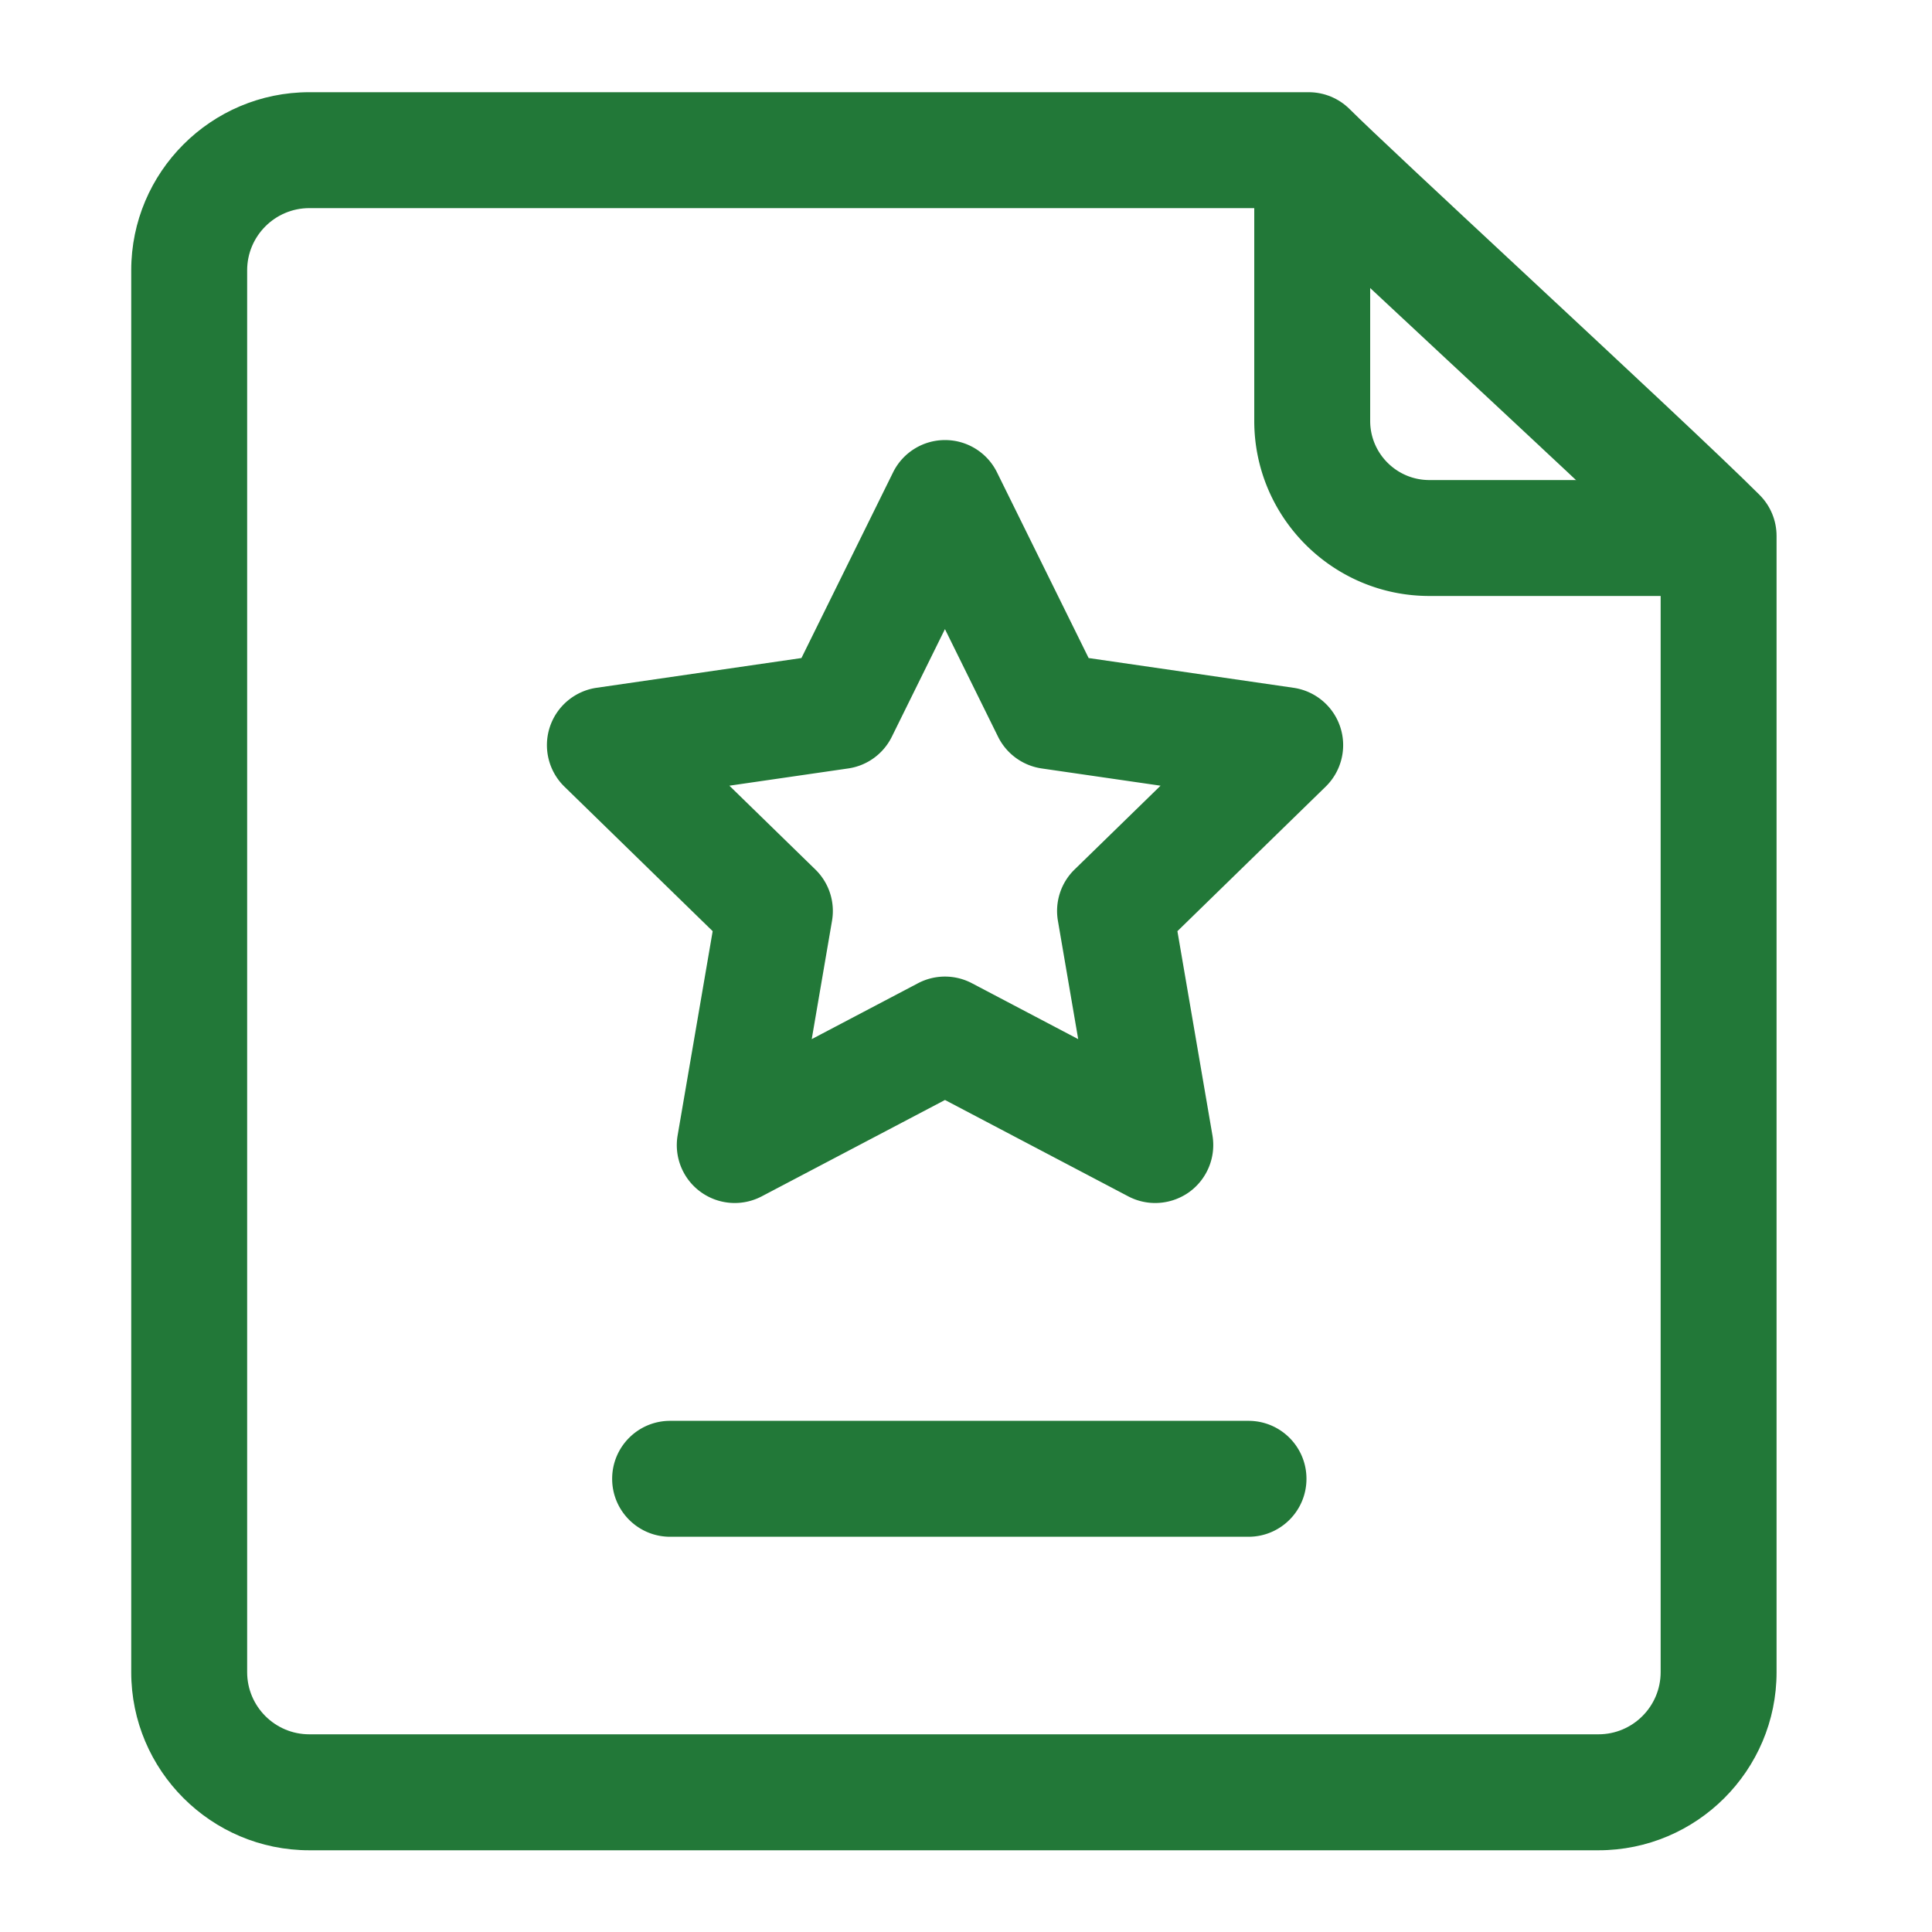
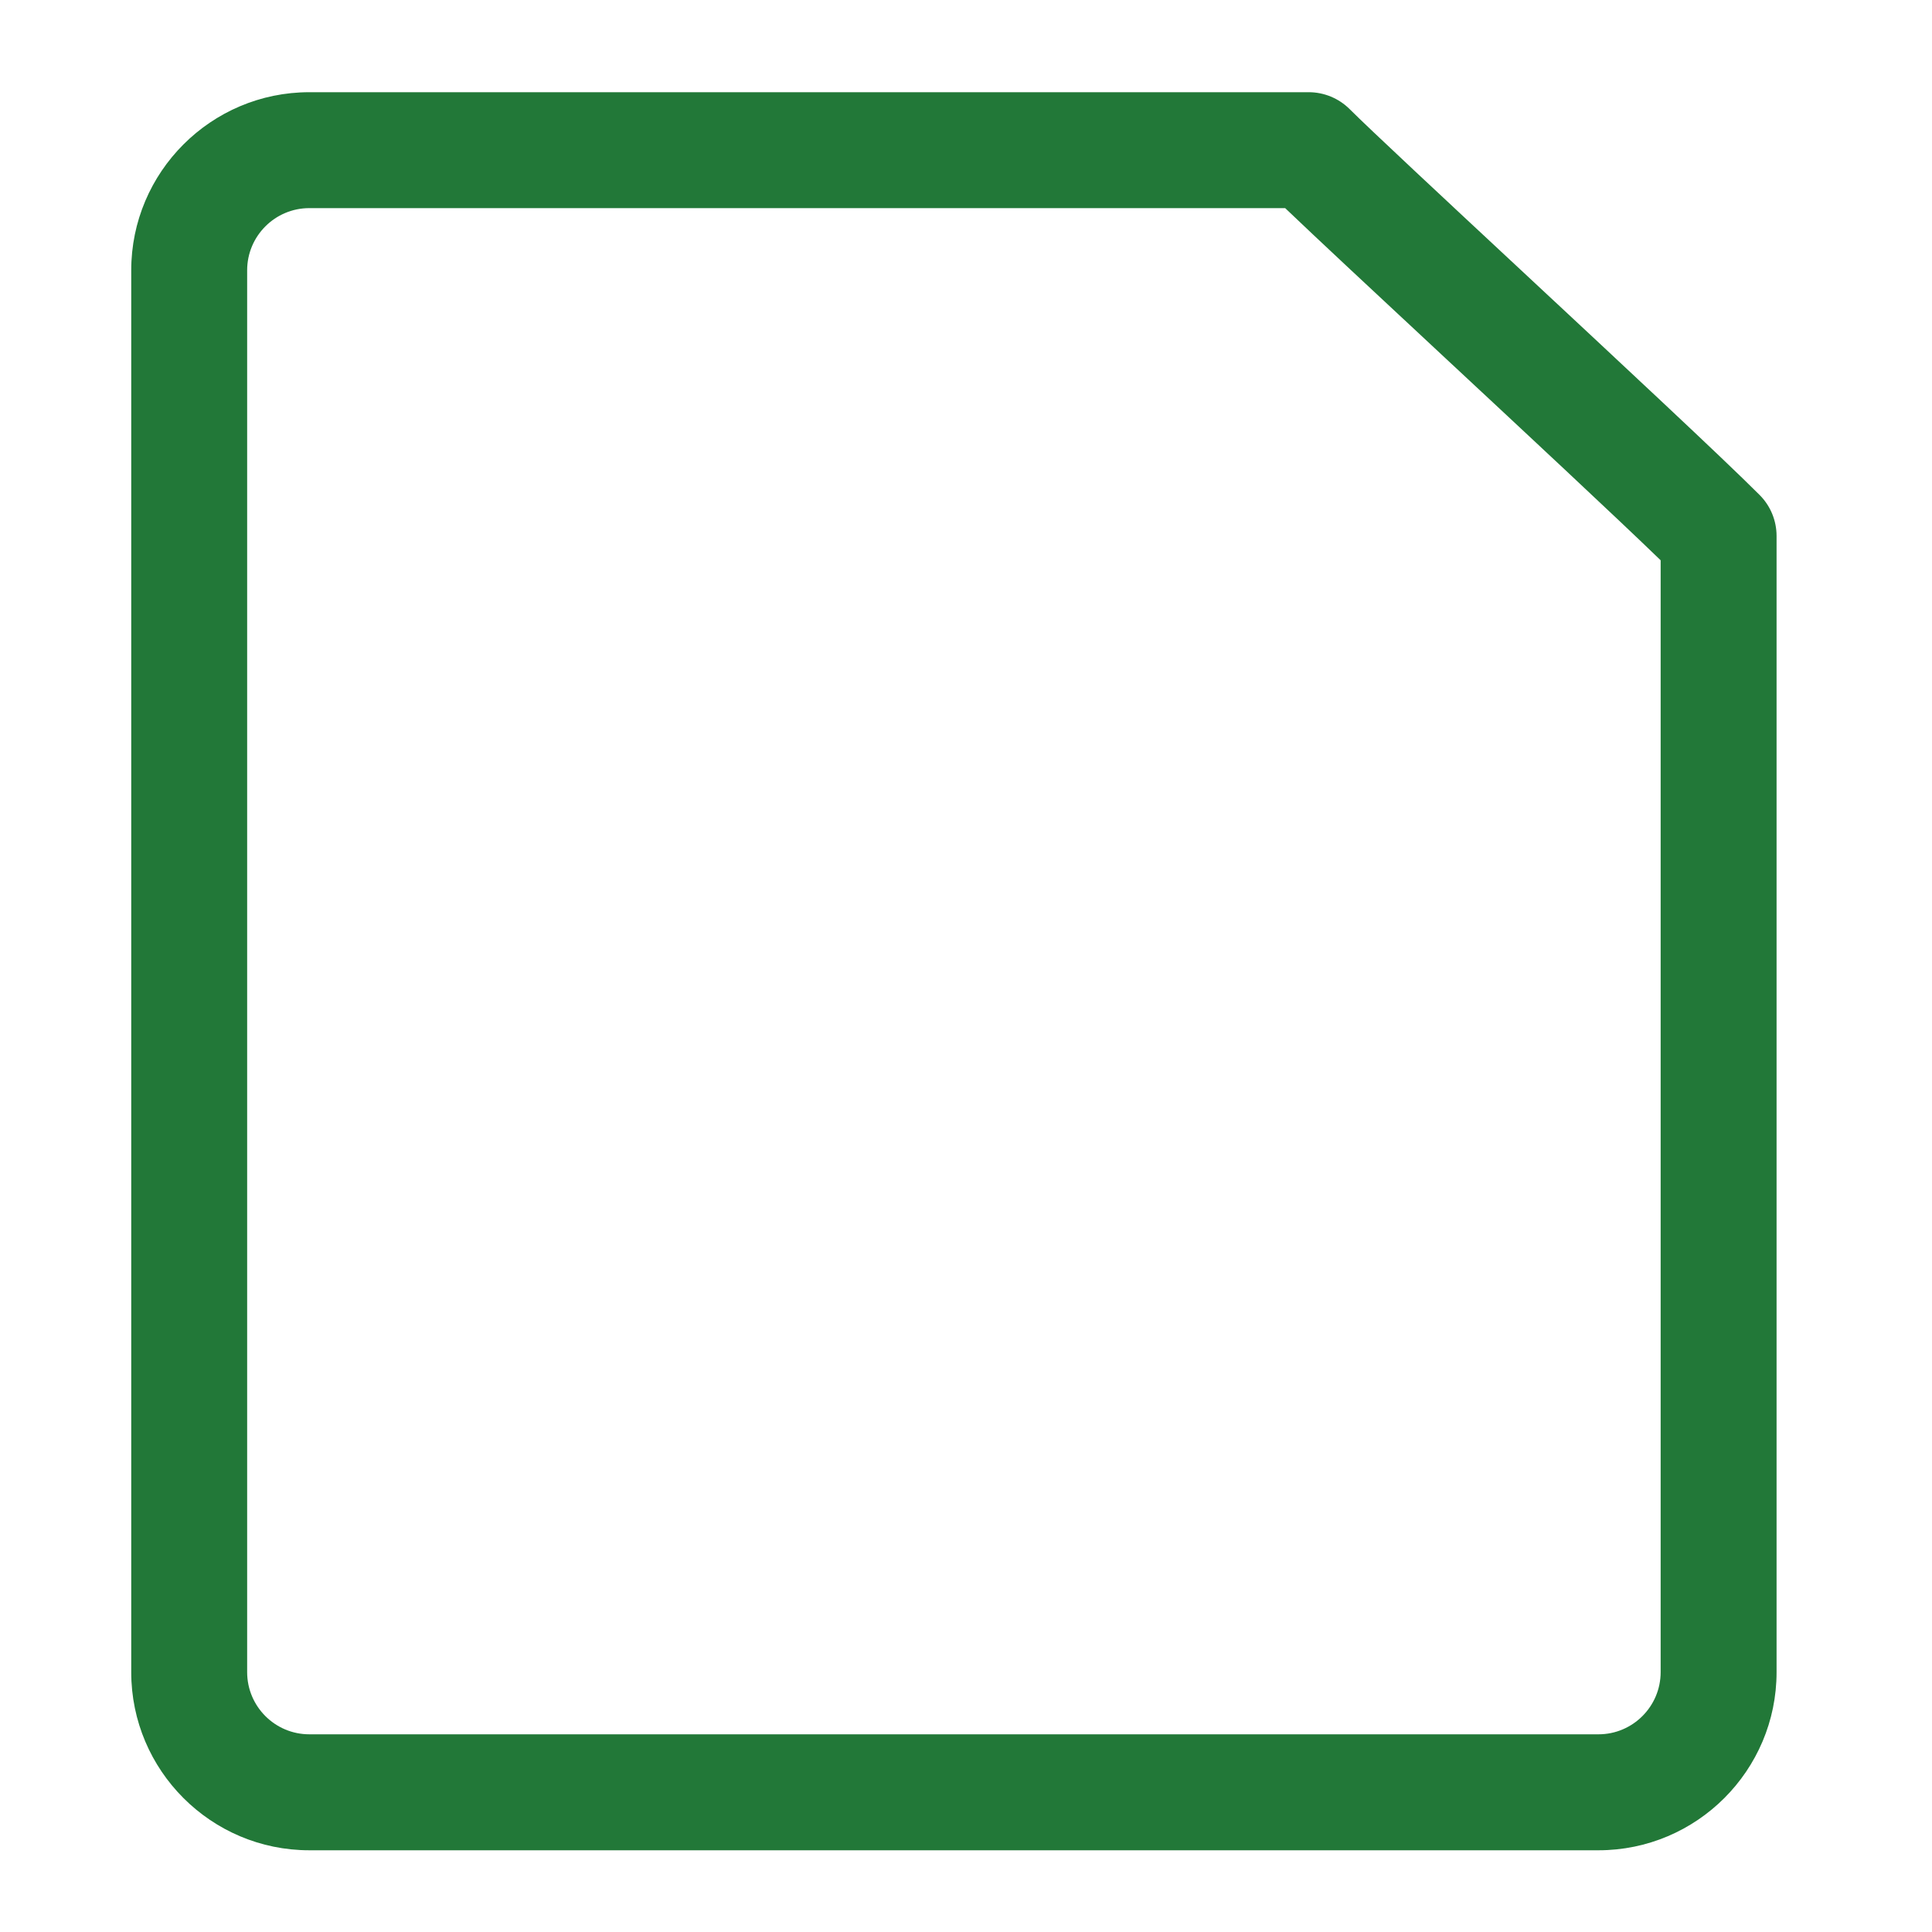
<svg xmlns="http://www.w3.org/2000/svg" t="1680081745651" class="icon" viewBox="0 0 1024 1024" version="1.1" p-id="37585" width="200" height="200">
  <path d="M847.232 980.685H163.942c-52.045 0-94.387-42.342-94.387-94.387V143.258c0-52.045 42.342-94.387 94.387-94.387h529.69c8.141 0 15.949 3.226 21.734 8.986 10.547 10.547 49.331 46.694 90.394 84.941 52.659 49.075 107.136 99.789 126.874 119.552 5.76 5.76 8.986 13.568 8.986 21.734v602.214c0 52.045-42.342 94.387-94.387 94.387zM163.942 110.31c-18.176 0-32.947 14.797-32.947 32.947V886.272c0 18.176 14.771 32.947 32.947 32.947h683.29c18.176 0 32.947-14.797 32.947-32.947V296.96c-24.269-23.475-72.832-68.71-116.326-109.21-34.97-32.563-66.074-61.542-82.688-77.44H163.942z" fill="#227838" p-id="37586" />
-   <path d="M612.275 637.619c-4.89 0-9.805-1.178-14.285-3.533l-97.126-51.072-97.126 51.072a30.735 30.735 0 0 1-32.358-2.33c-9.472-6.861-14.208-18.509-12.211-30.054l18.56-108.16-78.566-76.595a30.738 30.738 0 0 1-7.782-31.488c3.61-11.11 13.235-19.226 24.806-20.915l108.595-15.77L473.344 250.368c5.171-10.496 15.846-17.126 27.546-17.126 11.699 0 22.374 6.63 27.546 17.126l48.563 98.406 108.595 15.77c11.571 1.69 21.197 9.779 24.806 20.915 3.61 11.11 0.589 23.322-7.782 31.488l-78.566 76.595 18.56 108.16c1.971 11.52-2.765 23.168-12.211 30.054a31.032 31.032 0 0 1-18.125 5.862z m-225.69-221.184l45.568 44.416a30.694 30.694 0 0 1 8.832 27.187l-10.752 62.72 56.32-29.619c8.96-4.71 19.635-4.71 28.595 0l56.32 29.619-10.752-62.72c-1.715-9.958 1.587-20.147 8.832-27.187l45.568-44.416-62.976-9.139c-10.01-1.459-18.662-7.731-23.142-16.794l-28.16-57.062-28.16 57.062c-4.48 9.062-13.133 15.36-23.142 16.794l-62.95 9.139zM905.037 315.878h-147.456c-51.174 0-92.8-41.626-92.8-92.8V76.928h61.44v146.15c0 17.306 14.08 31.36 31.36 31.36h147.456v61.44zM661.734 814.515H355.174c-16.973 0-30.72-13.747-30.72-30.72s13.747-30.72 30.72-30.72h306.56c16.973 0 30.72 13.747 30.72 30.72s-13.747 30.72-30.72 30.72z" fill="#227838" p-id="37587" />
</svg>